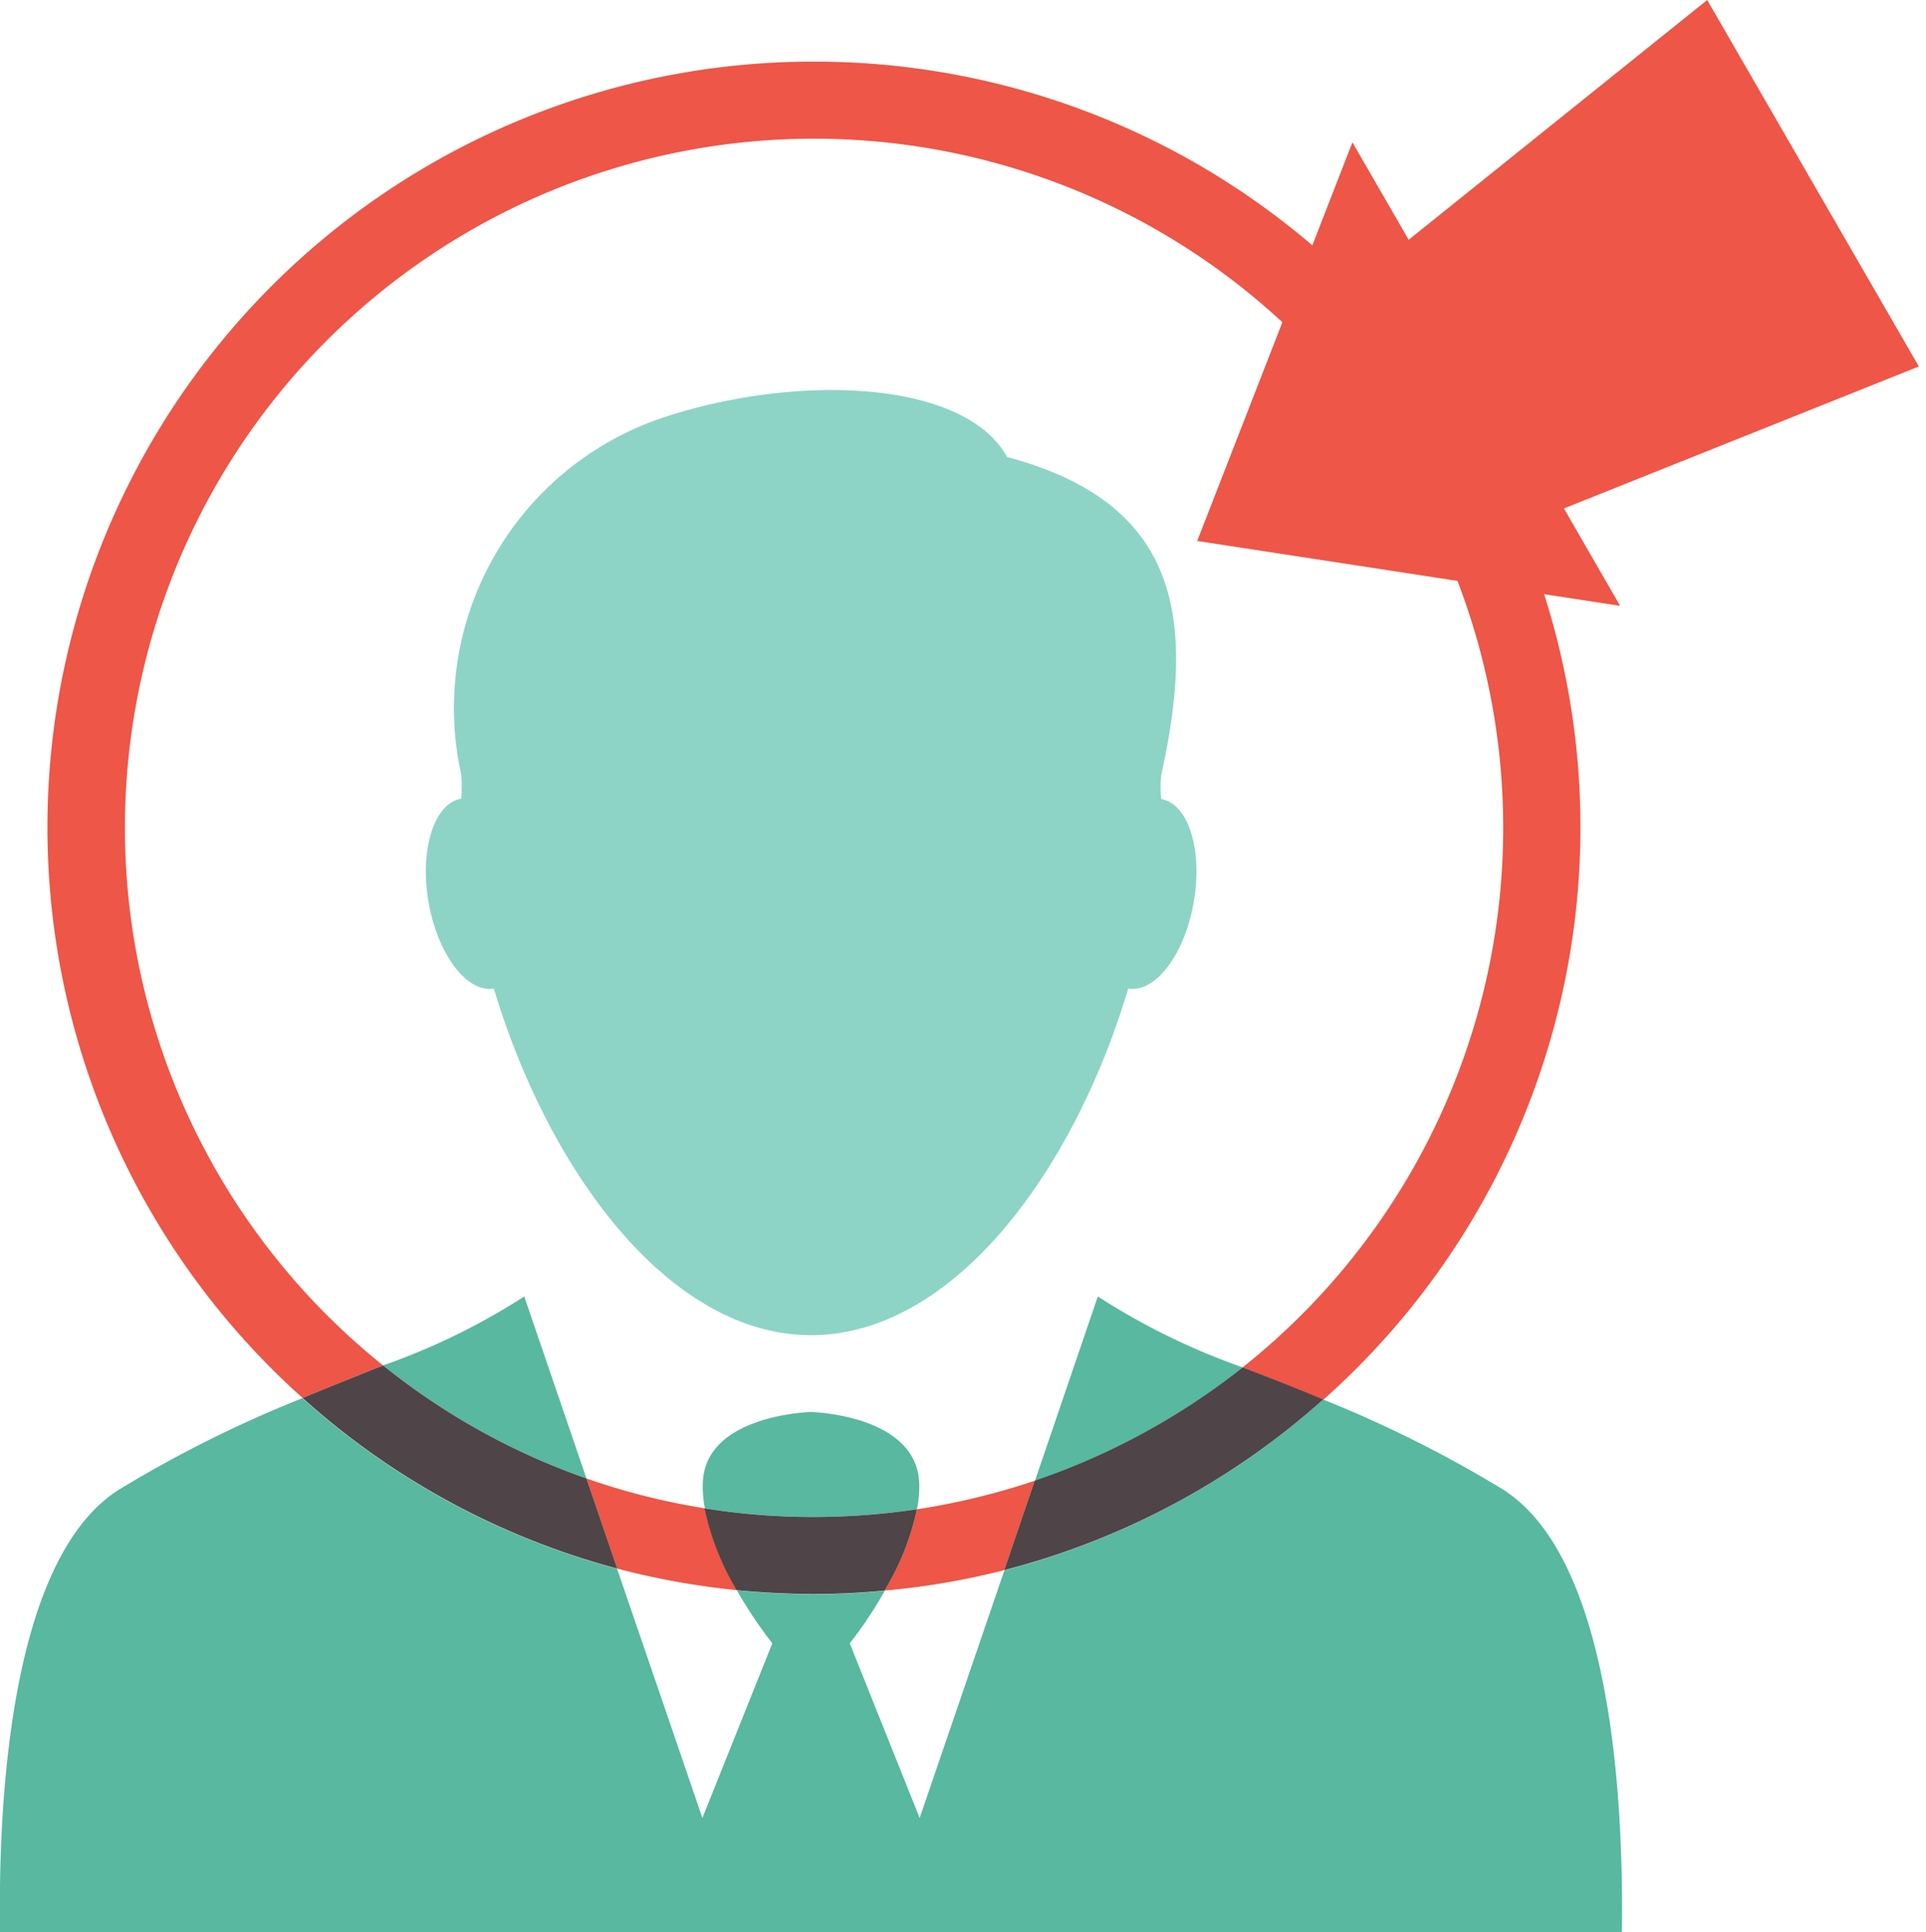
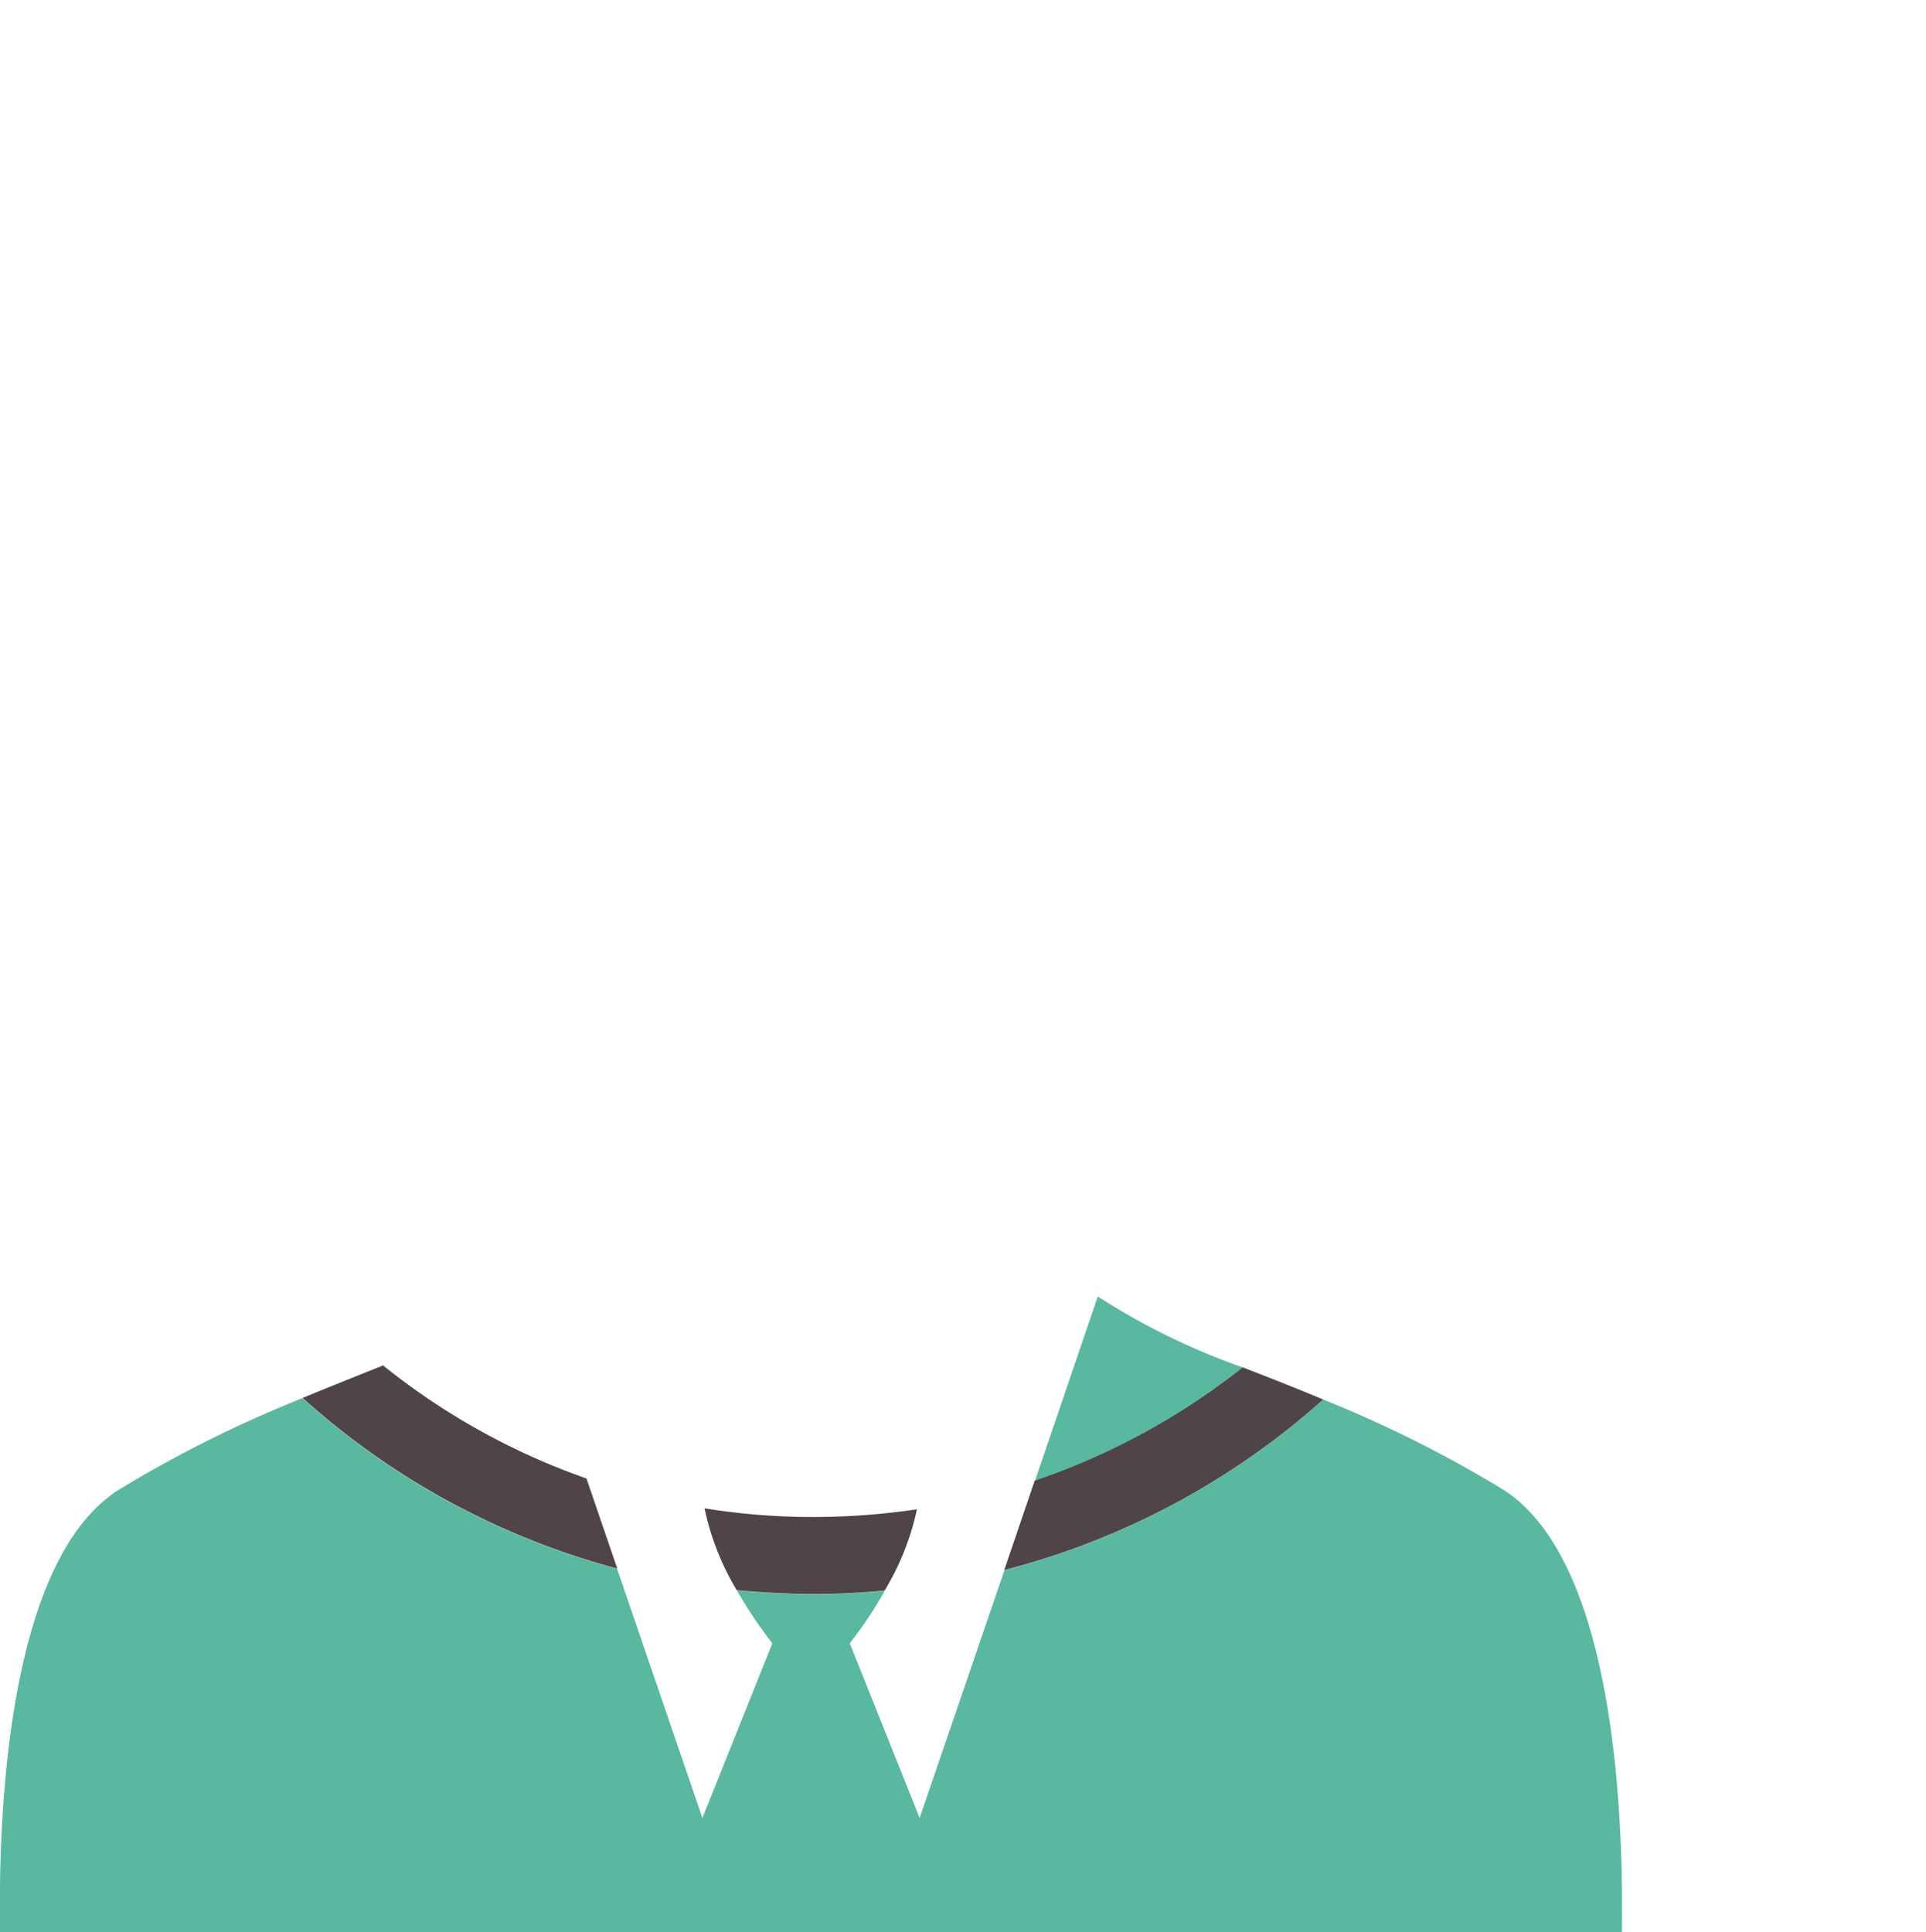
<svg xmlns="http://www.w3.org/2000/svg" viewBox="0 0 100 100.33">
  <defs>
    <style>.cls-1{fill:none;}.cls-2{fill:#58b8a0;}.cls-3{fill:#8dd4c6;}.cls-4{fill:#ee5647;}.cls-5{fill:#4f4447;}</style>
  </defs>
  <title>targetizzazione_cliente2</title>
  <g id="Livello_2" data-name="Livello 2">
    <g id="SERVIZI_DETTAGLI">
      <rect id="box" class="cls-1" y="0.32" width="100" height="100" />
      <path class="cls-2" d="M64.52,71a36,36,0,0,1-10.79,5.91L57,67.32A35.38,35.38,0,0,0,64.52,71Z" />
-       <path class="cls-2" d="M36.6,78.32a5.56,5.56,0,0,1-.11-1.21c0-3.66,5.62-3.79,5.62-3.79s5.58.13,5.62,3.79a6,6,0,0,1-.12,1.26,36.46,36.46,0,0,1-5.36.4A35.12,35.12,0,0,1,36.6,78.32Z" />
-       <path class="cls-2" d="M30.45,76.77A35.59,35.59,0,0,1,19.89,70.9a34.75,34.75,0,0,0,7.33-3.58Z" />
      <path class="cls-2" d="M84.21,100.33H0c-.1-7.06.58-19.49,6.21-23a64,64,0,0,1,9.49-4.73,39.7,39.7,0,0,0,16.34,8.86l4.43,12.94,3.63-9.07a23.05,23.05,0,0,1-1.84-2.75c1.31.13,2.64.2,4,.2s2.47-.06,3.68-.18a21.38,21.38,0,0,1-1.82,2.73l3.63,9.07,4.4-12.86A39.72,39.72,0,0,0,68.7,72.67,63.52,63.52,0,0,1,78,77.32C83.63,80.84,84.31,93.27,84.21,100.33Z" />
-       <path class="cls-3" d="M60.29,41.49h0a6.41,6.41,0,0,1,0-1.24c1.85-8.33.83-14.16-8-16.52-2.24-4.06-11.08-4.34-18-2a15.91,15.91,0,0,0-10.34,18.5,7.32,7.32,0,0,1,0,1.24h0c-1.41.24-2.17,2.65-1.7,5.37s2,4.73,3.39,4.49h0c2.9,9.64,9.18,18,16.47,18s13.57-8.31,16.47-18h0c1.41.24,2.93-1.77,3.4-4.49S61.7,41.73,60.29,41.49Z" />
-       <path class="cls-4" d="M47.61,78.37a13.66,13.66,0,0,1-1.68,4.22,38.54,38.54,0,0,0,6.21-1.06l1.58-4.64A36.56,36.56,0,0,1,47.61,78.37ZM42.25,3.2A39.76,39.76,0,0,0,15.71,72.59c1.45-.6,2.86-1.16,4.18-1.69A35.78,35.78,0,1,1,64.52,71c1.32.53,2.73,1.08,4.18,1.69A39.76,39.76,0,0,0,42.25,3.2ZM30.45,76.77l1.6,4.68a39.66,39.66,0,0,0,6.22,1.12,13.81,13.81,0,0,1-1.67-4.25A35.05,35.05,0,0,1,30.45,76.77Z" />
      <path class="cls-5" d="M32.05,81.45a39.7,39.7,0,0,1-16.34-8.86c1.45-.6,2.86-1.16,4.18-1.69a35.59,35.59,0,0,0,10.56,5.87Z" />
      <path class="cls-5" d="M47.61,78.37a13.66,13.66,0,0,1-1.68,4.22c-1.21.12-2.44.18-3.68.18s-2.67-.07-4-.2a13.81,13.81,0,0,1-1.67-4.25,35.12,35.12,0,0,0,5.65.45A36.46,36.46,0,0,0,47.61,78.37Z" />
      <path class="cls-5" d="M68.7,72.67a39.72,39.72,0,0,1-16.56,8.86l1.58-4.64h0A36,36,0,0,0,64.52,71C65.84,71.51,67.25,72.06,68.7,72.67Z" />
-       <polygon class="cls-4" points="81.2 26.4 84.12 31.46 62.16 28.09 70.22 7.39 73.14 12.45 88.64 0 99.63 19.03 81.2 26.4" />
    </g>
  </g>
</svg>